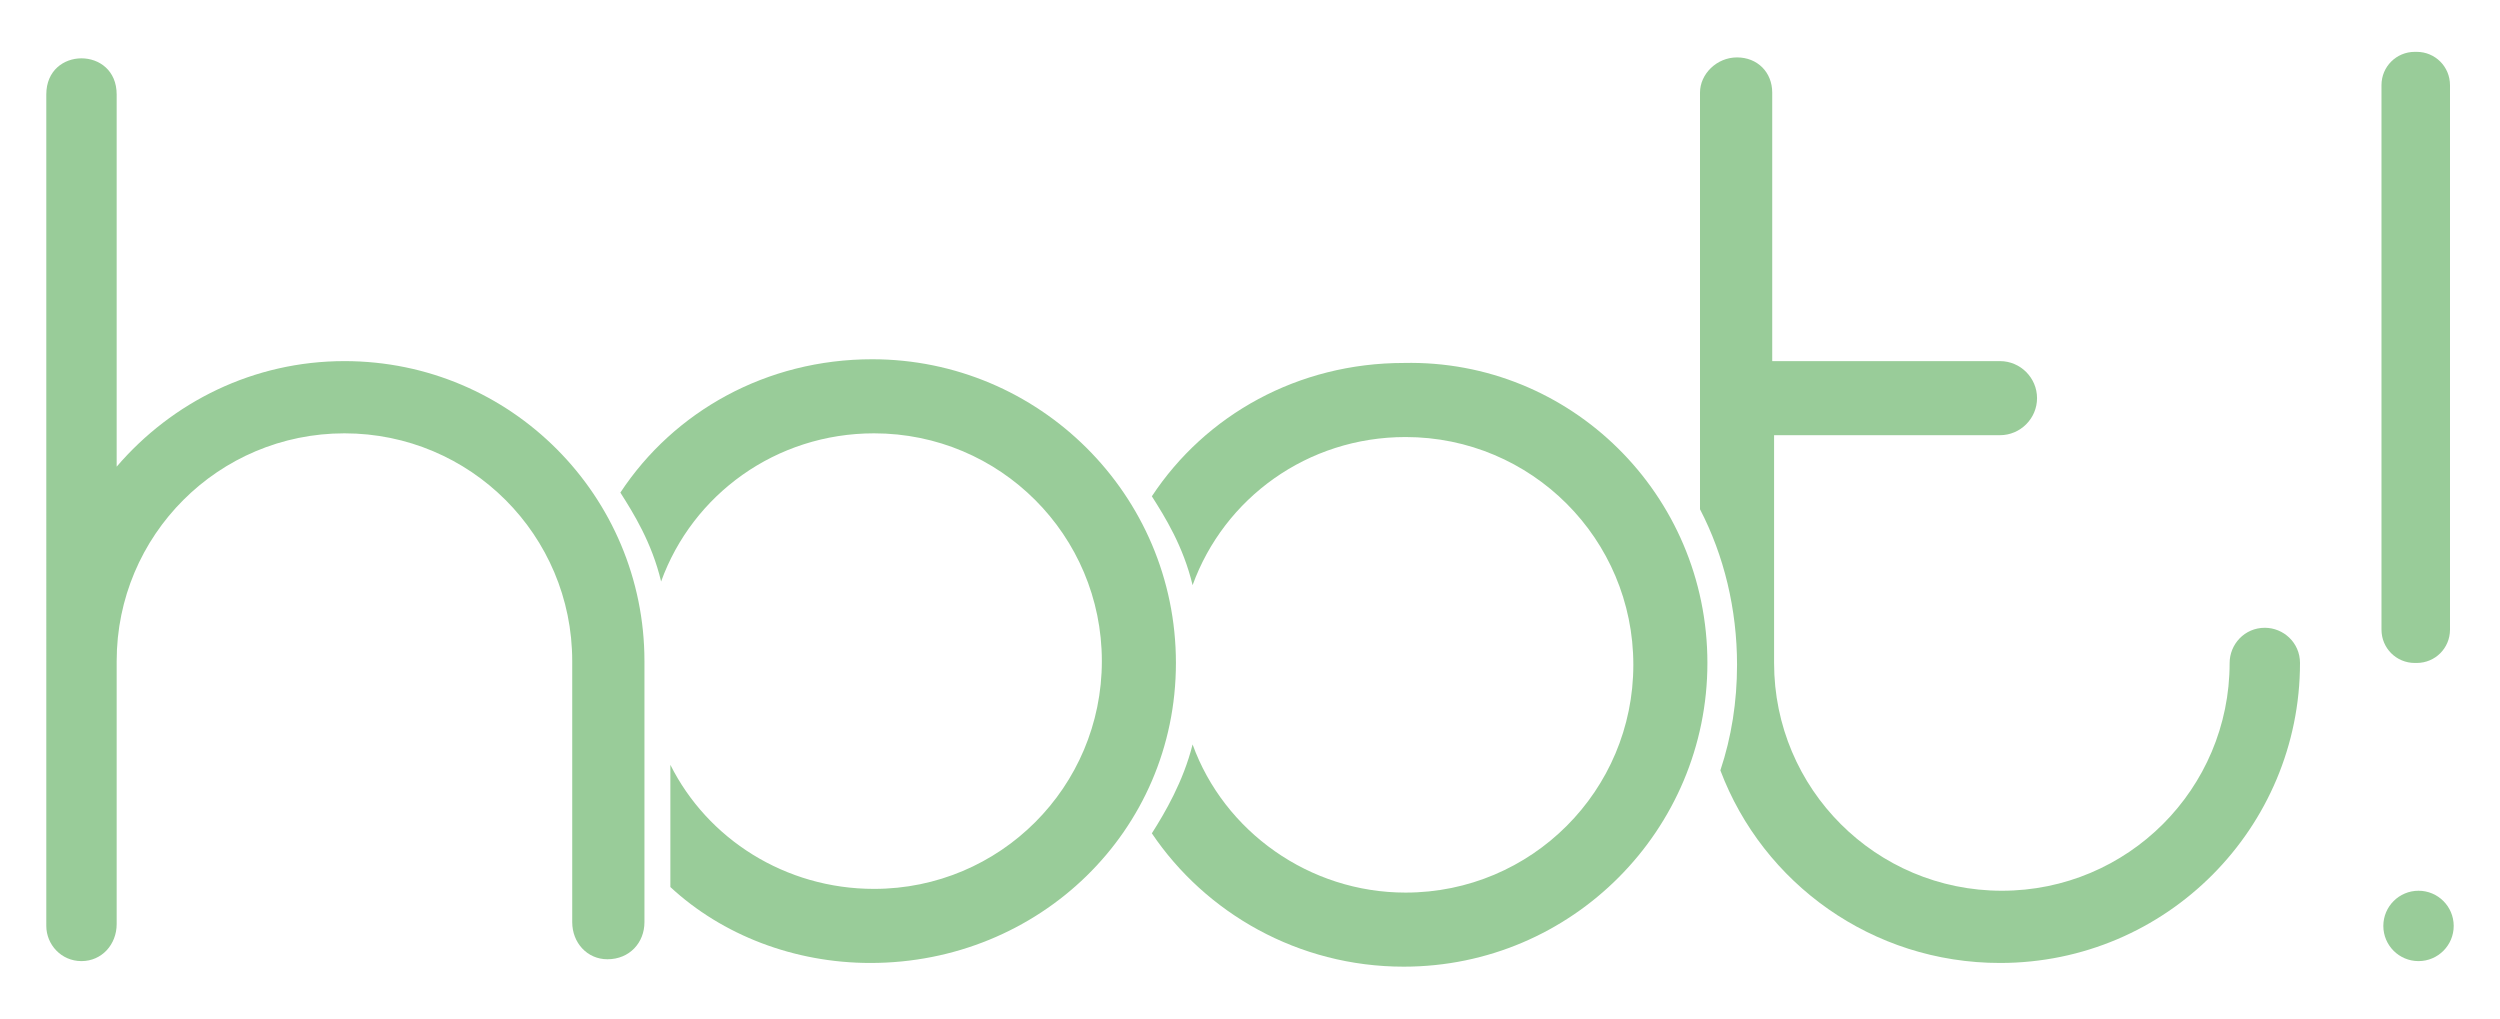
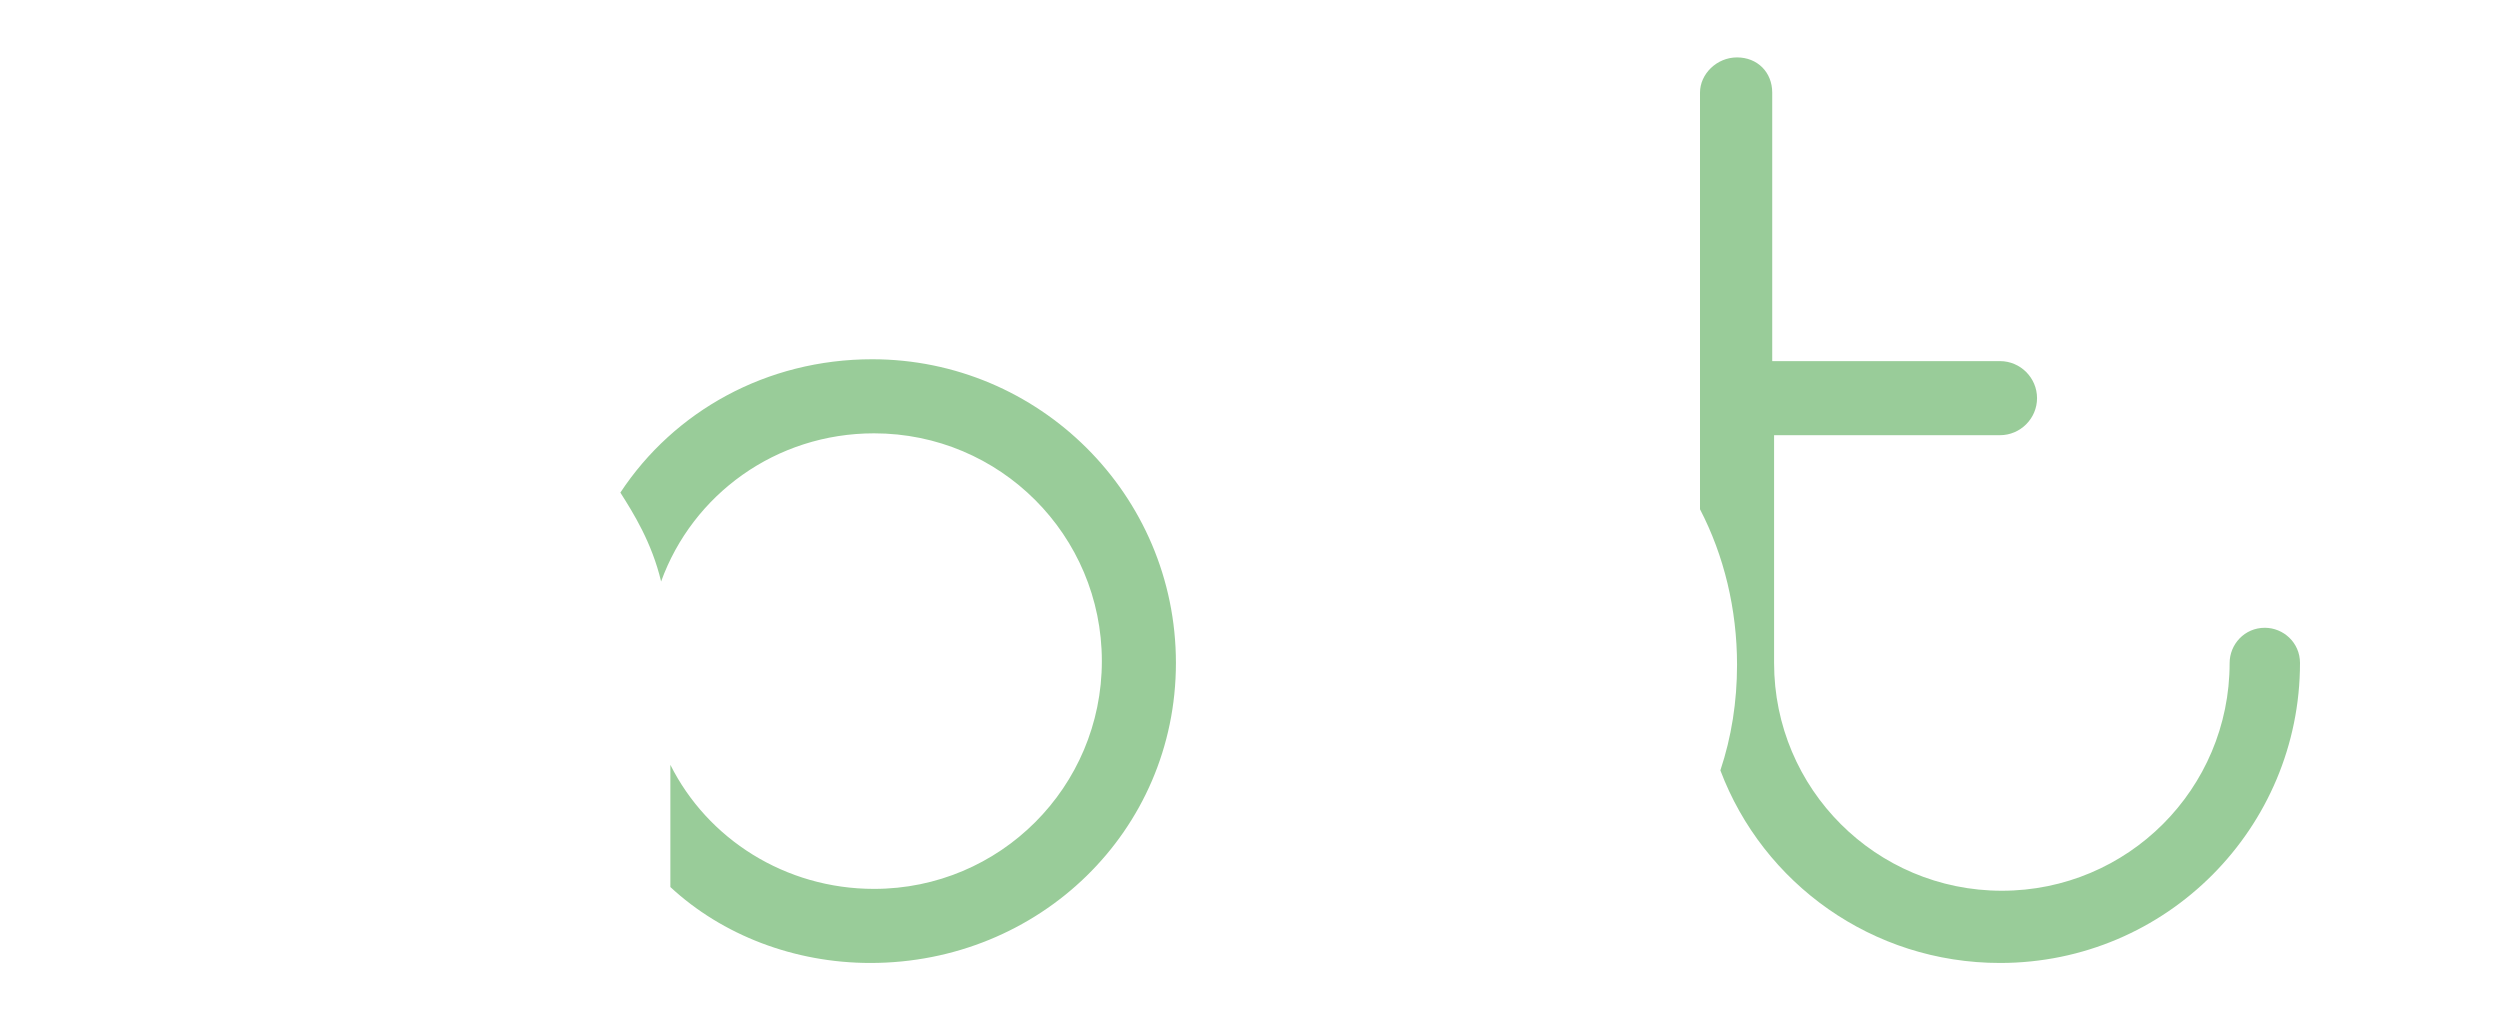
<svg xmlns="http://www.w3.org/2000/svg" version="1.1" id="Layer_1" x="0px" y="0px" width="135px" height="55px" viewBox="0 0 135 55" style="enable-background:new 0 0 135 55;" xml:space="preserve">
  <style type="text/css">
	.st0{fill:#99CC99;}
</style>
  <g>
    <g>
-       <path class="st0" d="M34.7,35.7" />
      <g>
-         <path class="st0" d="M132.3,34c0,1-0.8,1.8-1.8,1.8h-0.1c-1,0-1.8-0.8-1.8-1.8V4.6c0-1,0.8-1.8,1.8-1.8h0.1c1,0,1.8,0.8,1.8,1.8     V34z" />
-       </g>
-       <circle class="st0" cx="130.6" cy="50" r="1.9" />
-       <path class="st0" d="M34.8,49.8c0,1.1-0.8,2-2,2c-1.1,0-1.9-0.9-1.9-2l0,0l0,0V35.7c0-6.8-5.5-12.3-12.3-12.3    c-6.8,0-12.3,5.5-12.3,12.3l0,14.2c0,1.1-0.8,2-1.9,2s-1.9-0.9-1.9-1.9l0,0V5.1c0-2.6,3.8-2.6,3.8,0l0,20.1    c3-3.5,7.4-5.7,12.3-5.7c9,0,16.2,7.3,16.2,16.2L34.8,49.8L34.8,49.8z" />
+         </g>
      <path class="st0" d="M36.2,47.9l0-6.6c2,4,6.2,6.7,11,6.7c6.8,0,12.3-5.5,12.3-12.3c0-6.8-5.5-12.3-12.3-12.3    c-5.3,0-9.8,3.3-11.5,8c-0.5-2.1-1.5-3.7-2.2-4.8c2.9-4.4,7.9-7.2,13.6-7.2c9,0,16.4,7.3,16.4,16.4S56.1,52,47,52    C42.9,52,39,50.5,36.2,47.9z" />
-       <path class="st0" d="M92.2,35.8c0,9-7.3,16.4-16.4,16.4c-5.7,0-10.7-2.9-13.6-7.2c0.7-1.1,1.7-2.8,2.2-4.8c1.7,4.7,6.3,8,11.5,8    c6.8,0,12.3-5.5,12.3-12.3h0c0-6.8-5.5-12.3-12.3-12.3c-5.3,0-9.8,3.3-11.5,8c-0.5-2.1-1.5-3.7-2.2-4.8c2.9-4.4,7.9-7.2,13.6-7.2    C84.8,19.4,92.2,26.7,92.2,35.8z" />
      <path class="st0" d="M92.9,41.6c2.3,6.1,8.2,10.4,15.1,10.4c9,0,16.2-7.3,16.2-16.2c0-1.1-0.9-1.9-1.9-1.9c-1.1,0-1.9,0.9-1.9,1.9    c0,6.8-5.5,12.3-12.3,12.3c-6.8,0-12.3-5.5-12.3-12.3l0-12.3h12.2l0,0c1.1,0,2-0.9,2-2c0-1.1-0.9-2-2-2H95.7V5l0,0    c0-1.1-0.8-1.9-1.9-1.9s-2,0.9-2,1.9v22.5c1.3,2.5,2,5.4,2,8.4C93.8,37.9,93.5,39.8,92.9,41.6z" />
    </g>
  </g>
</svg>